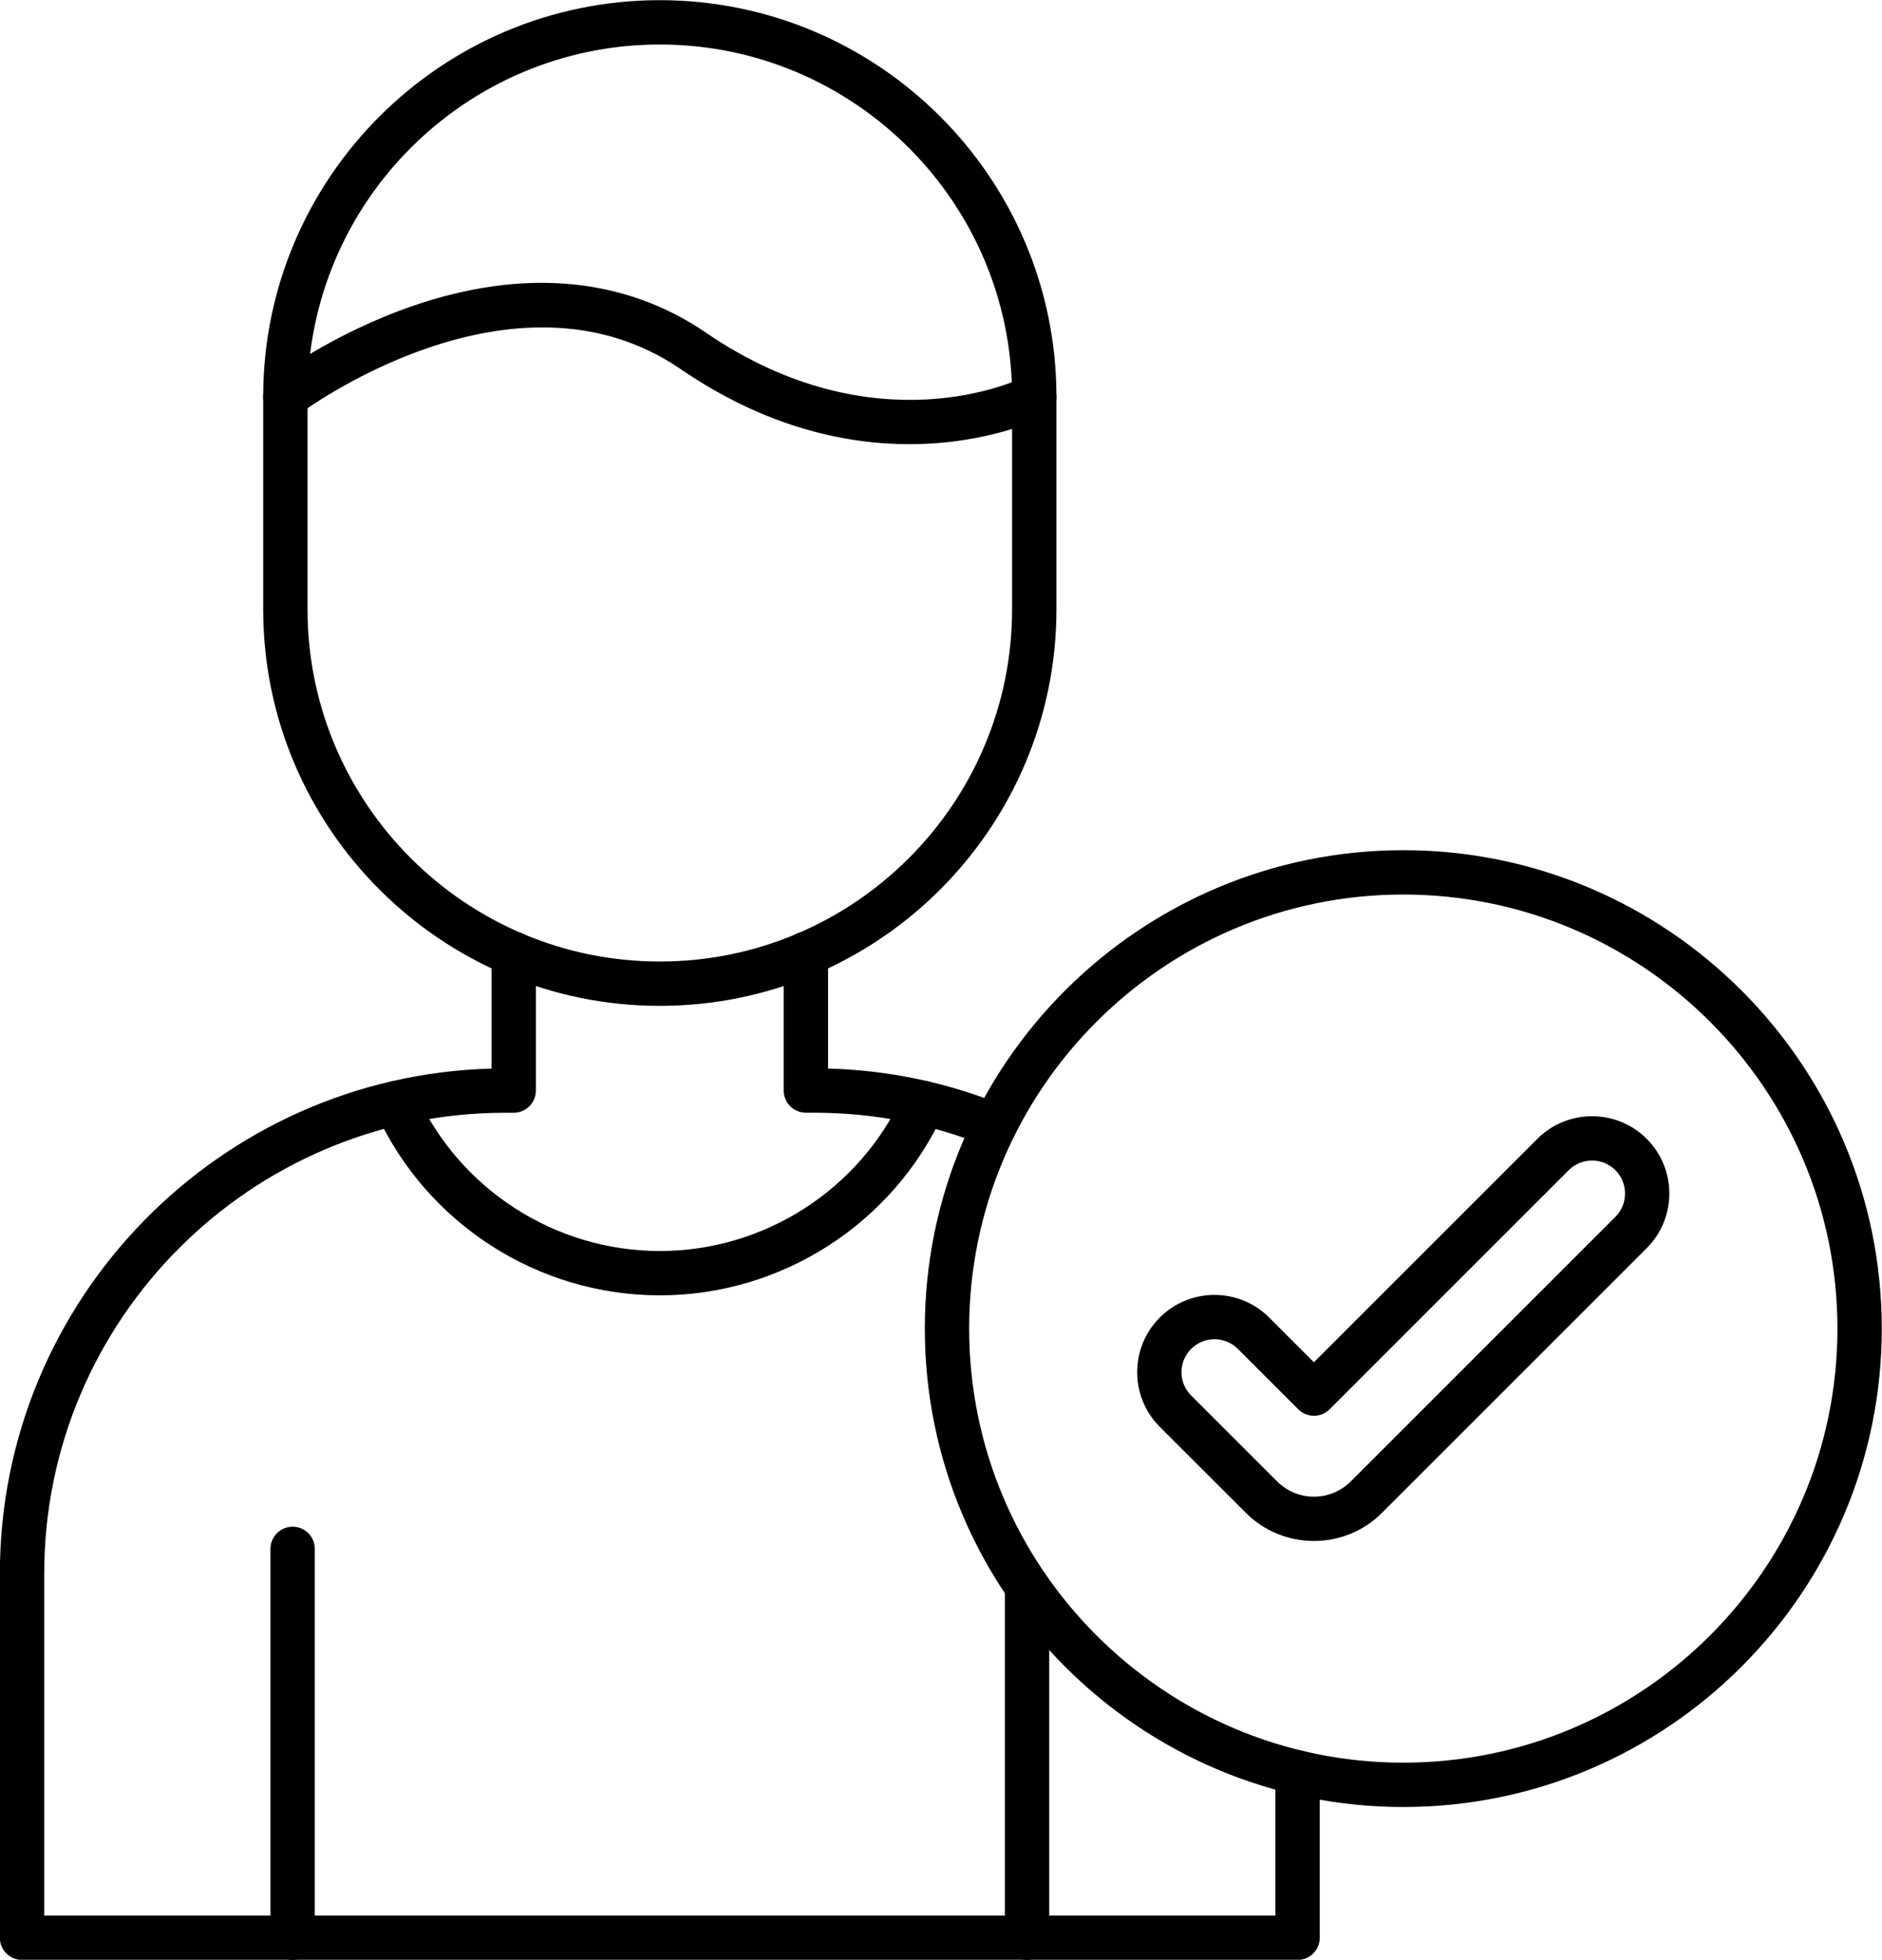
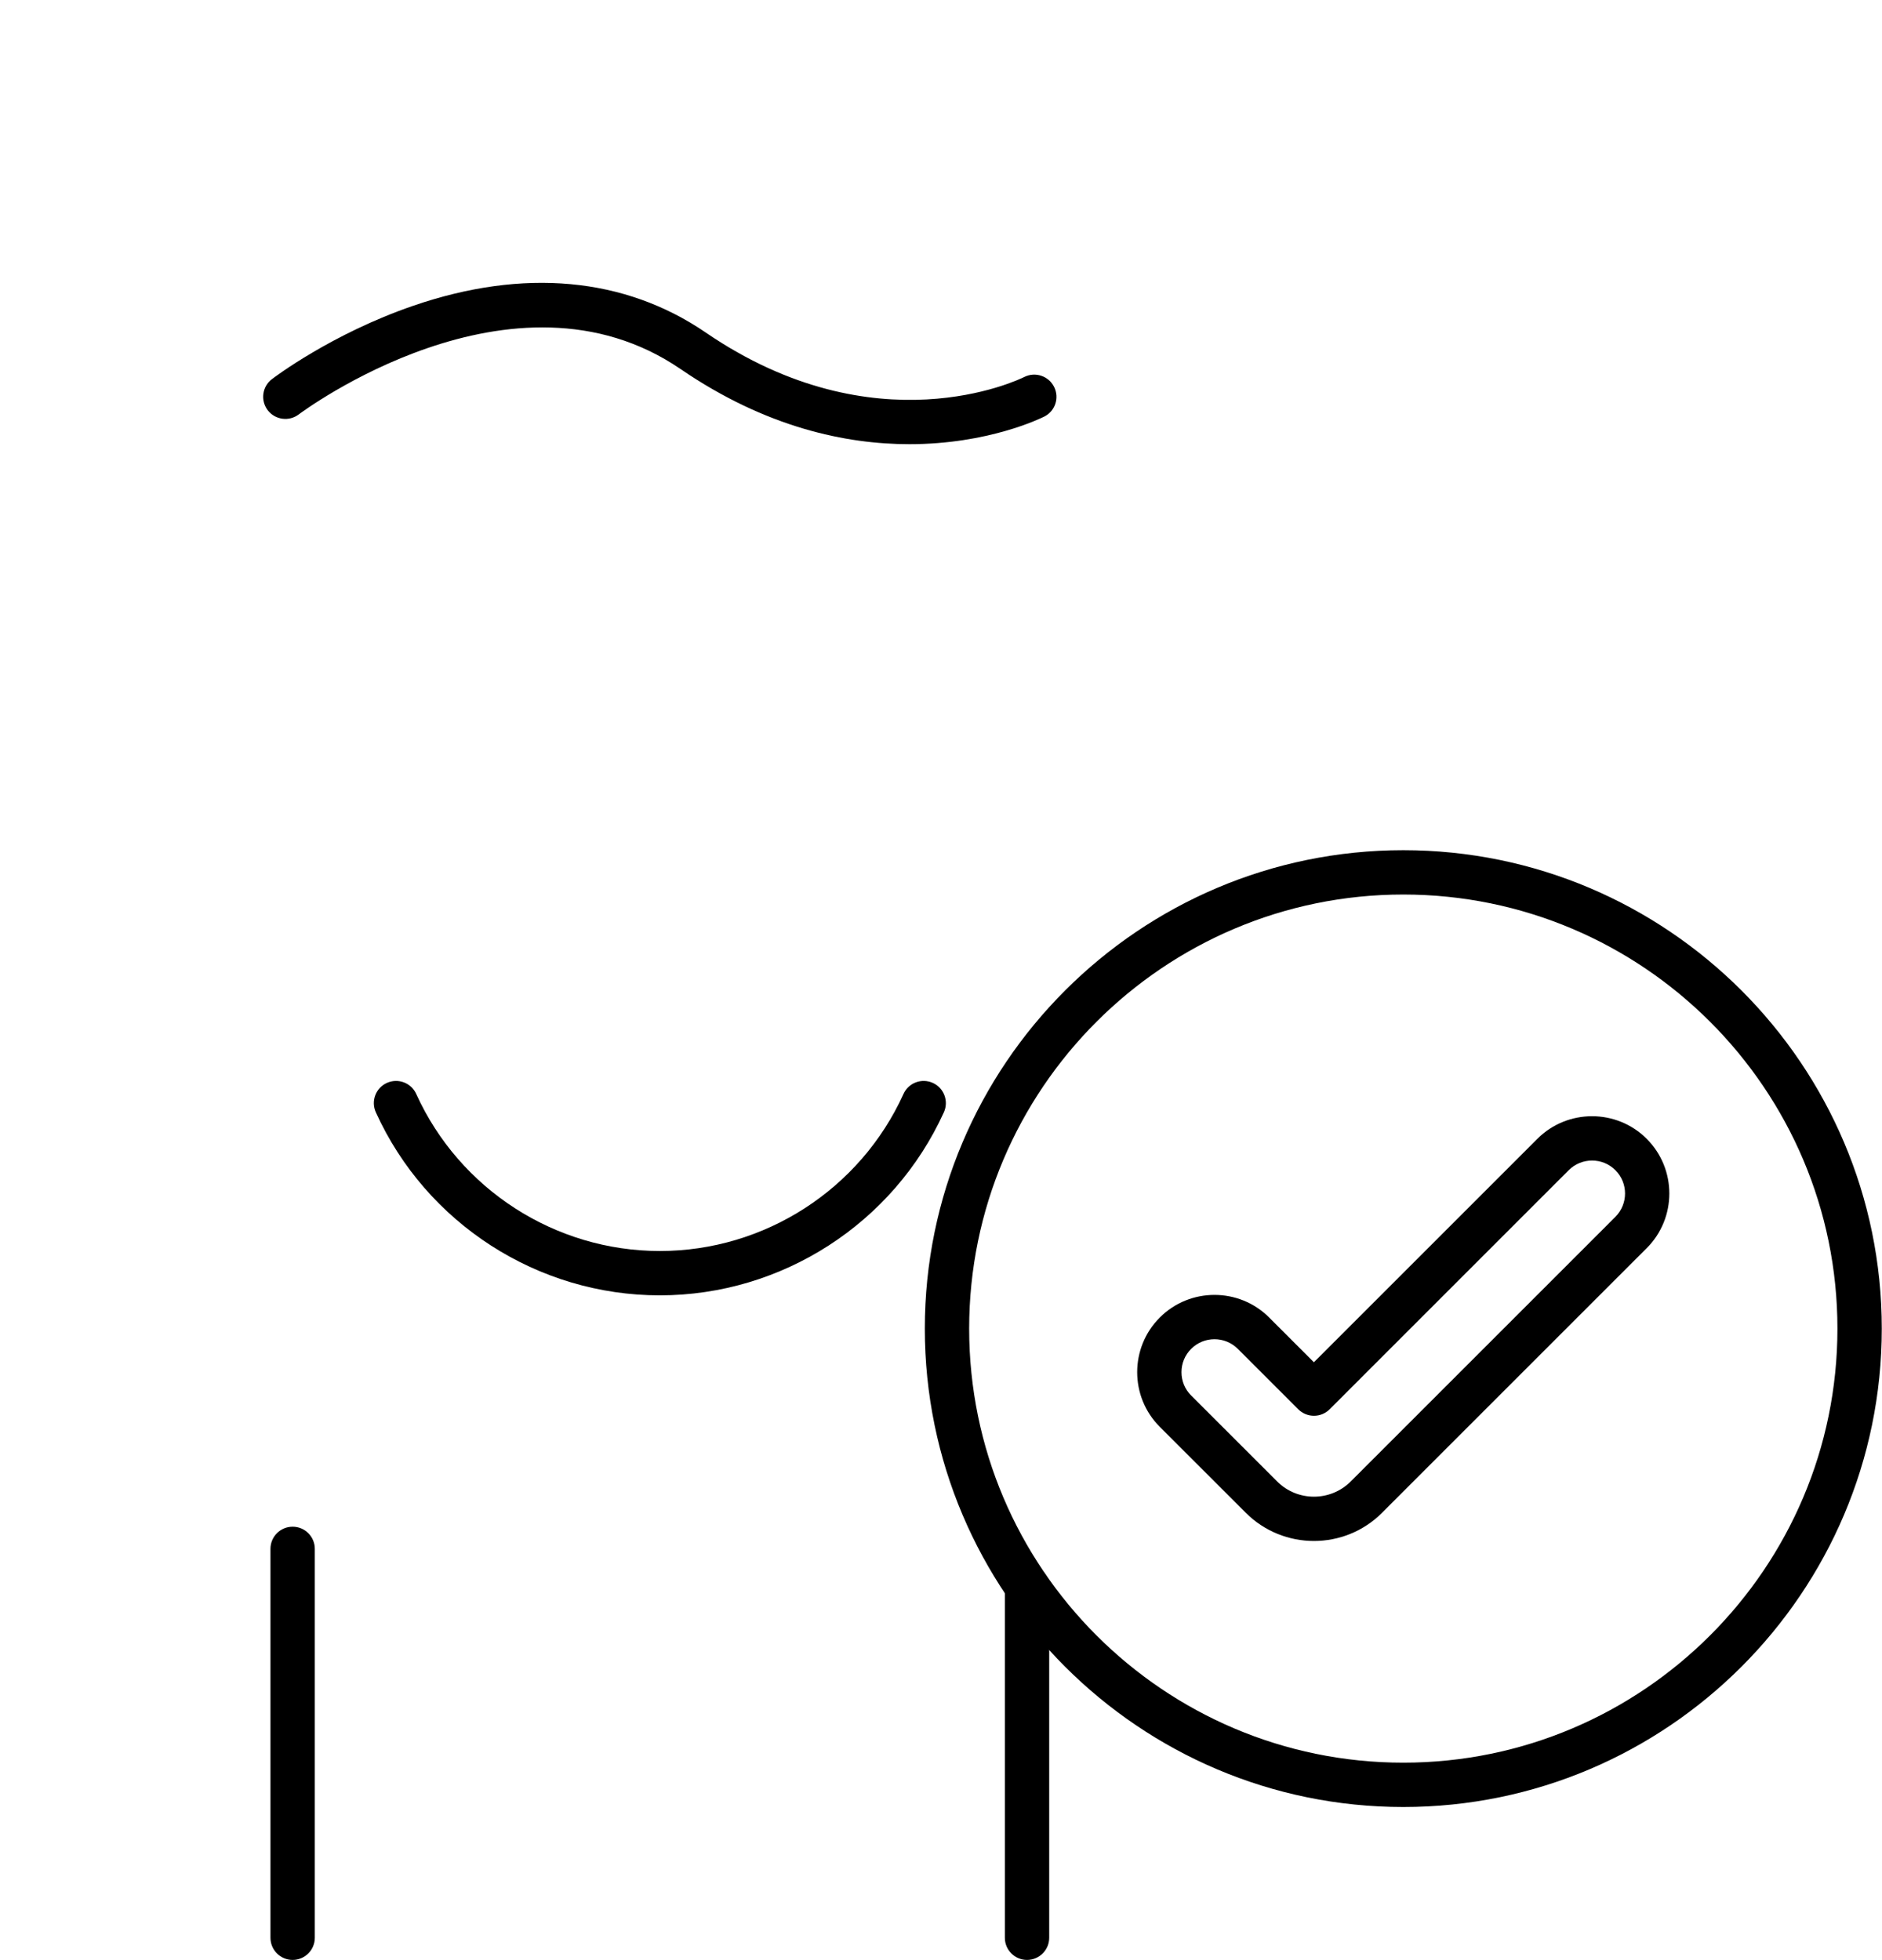
<svg xmlns="http://www.w3.org/2000/svg" height="442.0" preserveAspectRatio="xMidYMid meet" version="1.0" viewBox="34.1 25.7 424.4 442.0" width="424.4" zoomAndPan="magnify">
  <g>
    <g id="change1_6">
      <path d="M350.55,433.25c-59.5,0-107.9-48.4-107.9-107.9s48.4-107.9,107.9-107.9s107.9,48.4,107.9,107.9 S410.04,433.25,350.55,433.25z M350.55,227.45c-53.98,0-97.9,43.92-97.9,97.9s43.92,97.9,97.9,97.9c53.98,0,97.9-43.92,97.9-97.9 S404.53,227.45,350.55,227.45z" />
    </g>
    <g id="change1_3">
-       <path d="M326.71,467.74H39.07c-2.76,0-5-2.24-5-5v-82.12c0-61.8,49.46-112.27,110.87-113.91v-25.88c0-2.76,2.24-5,5-5s5,2.24,5,5 v30.84c0,2.76-2.24,5-5,5h-1.92c-57.32,0-103.95,46.63-103.95,103.95v77.12h277.64v-32.27c0-2.76,2.24-5,5-5s5,2.24,5,5v37.27 C331.71,465.5,329.47,467.74,326.71,467.74z M258.37,284.57c-0.63,0-1.26-0.12-1.88-0.37c-12.34-5-25.37-7.54-38.74-7.54h-1.92 c-2.76,0-5-2.24-5-5v-30.84c0-2.76,2.24-5,5-5s5,2.24,5,5v25.88c13.58,0.36,26.82,3.13,39.41,8.23c2.56,1.04,3.79,3.95,2.76,6.51 C262.22,283.39,260.35,284.57,258.37,284.57z" />
-     </g>
+       </g>
    <g id="change1_1">
      <path d="M182.89,317.85c-27.53,0-52.67-16.21-64.04-41.29c-1.14-2.51-0.03-5.48,2.49-6.62c2.52-1.14,5.48-0.03,6.62,2.49 c9.76,21.52,31.32,35.42,54.94,35.42c23.62,0,45.18-13.9,54.94-35.42c1.14-2.52,4.1-3.63,6.62-2.49c2.51,1.14,3.63,4.1,2.49,6.62 C235.56,301.64,210.42,317.85,182.89,317.85z" />
    </g>
    <g id="change1_2">
-       <path d="M182.89,252.56c-49.32,0-89.44-40.12-89.44-89.44v-47.94c0-49.32,40.12-89.44,89.44-89.44 c49.32,0,89.44,40.12,89.44,89.44v47.94C272.33,212.44,232.21,252.56,182.89,252.56z M182.89,35.74 c-43.8,0-79.44,35.64-79.44,79.44v47.94c0,43.8,35.64,79.44,79.44,79.44c43.8,0,79.44-35.64,79.44-79.44v-47.94 C262.33,71.38,226.7,35.74,182.89,35.74L182.89,35.74z" />
-     </g>
+       </g>
    <g id="change1_5">
      <path d="M239.17,125.88c-14.23,0-32.27-3.72-51.56-16.92c-37.88-25.92-85.65,9.84-86.13,10.2c-2.19,1.67-5.33,1.25-7.01-0.94 c-1.67-2.19-1.26-5.33,0.94-7c0.54-0.42,13.5-10.24,31.88-16.56c24.87-8.55,47.68-6.46,65.97,6.05 c38.29,26.2,70.48,10.68,71.83,10.01c2.47-1.23,5.47-0.23,6.71,2.23c1.24,2.46,0.26,5.46-2.2,6.7 C268.73,120.08,256.92,125.88,239.17,125.88z" />
    </g>
    <g id="change1_8">
      <path d="M100.09,467.74c-2.76,0-5-2.24-5-5v-87.71c0-2.76,2.24-5,5-5s5,2.24,5,5v87.71C105.09,465.5,102.85,467.74,100.09,467.74z" />
    </g>
    <g id="change1_4">
      <path d="M265.7,467.74c-2.76,0-5-2.24-5-5v-79.17c0-2.76,2.24-5,5-5s5,2.24,5,5v79.17C270.7,465.5,268.46,467.74,265.7,467.74z" />
    </g>
    <g id="change1_7">
      <path d="M330.4,373.25c-5.56,0-11.13-2.12-15.36-6.35c0,0,0,0,0,0l-19.4-19.39c-6.8-6.8-6.8-17.86,0-24.66 c6.8-6.8,17.87-6.8,24.66,0l10.09,10.09l50.39-50.39c6.8-6.8,17.87-6.8,24.66,0c6.8,6.8,6.8,17.86,0,24.66l-59.69,59.69 C341.53,371.13,335.96,373.25,330.4,373.25z M322.11,359.83c4.57,4.57,12.01,4.57,16.58,0l59.69-59.69c2.9-2.9,2.9-7.62,0-10.52 c-2.9-2.9-7.62-2.9-10.52,0l-53.92,53.93c-0.94,0.94-2.21,1.46-3.54,1.46s-2.6-0.53-3.54-1.46l-13.63-13.63 c-2.9-2.9-7.62-2.9-10.52,0c-1.41,1.41-2.18,3.27-2.18,5.26c0,1.99,0.77,3.86,2.18,5.26L322.11,359.83L322.11,359.83z" />
    </g>
  </g>
</svg>